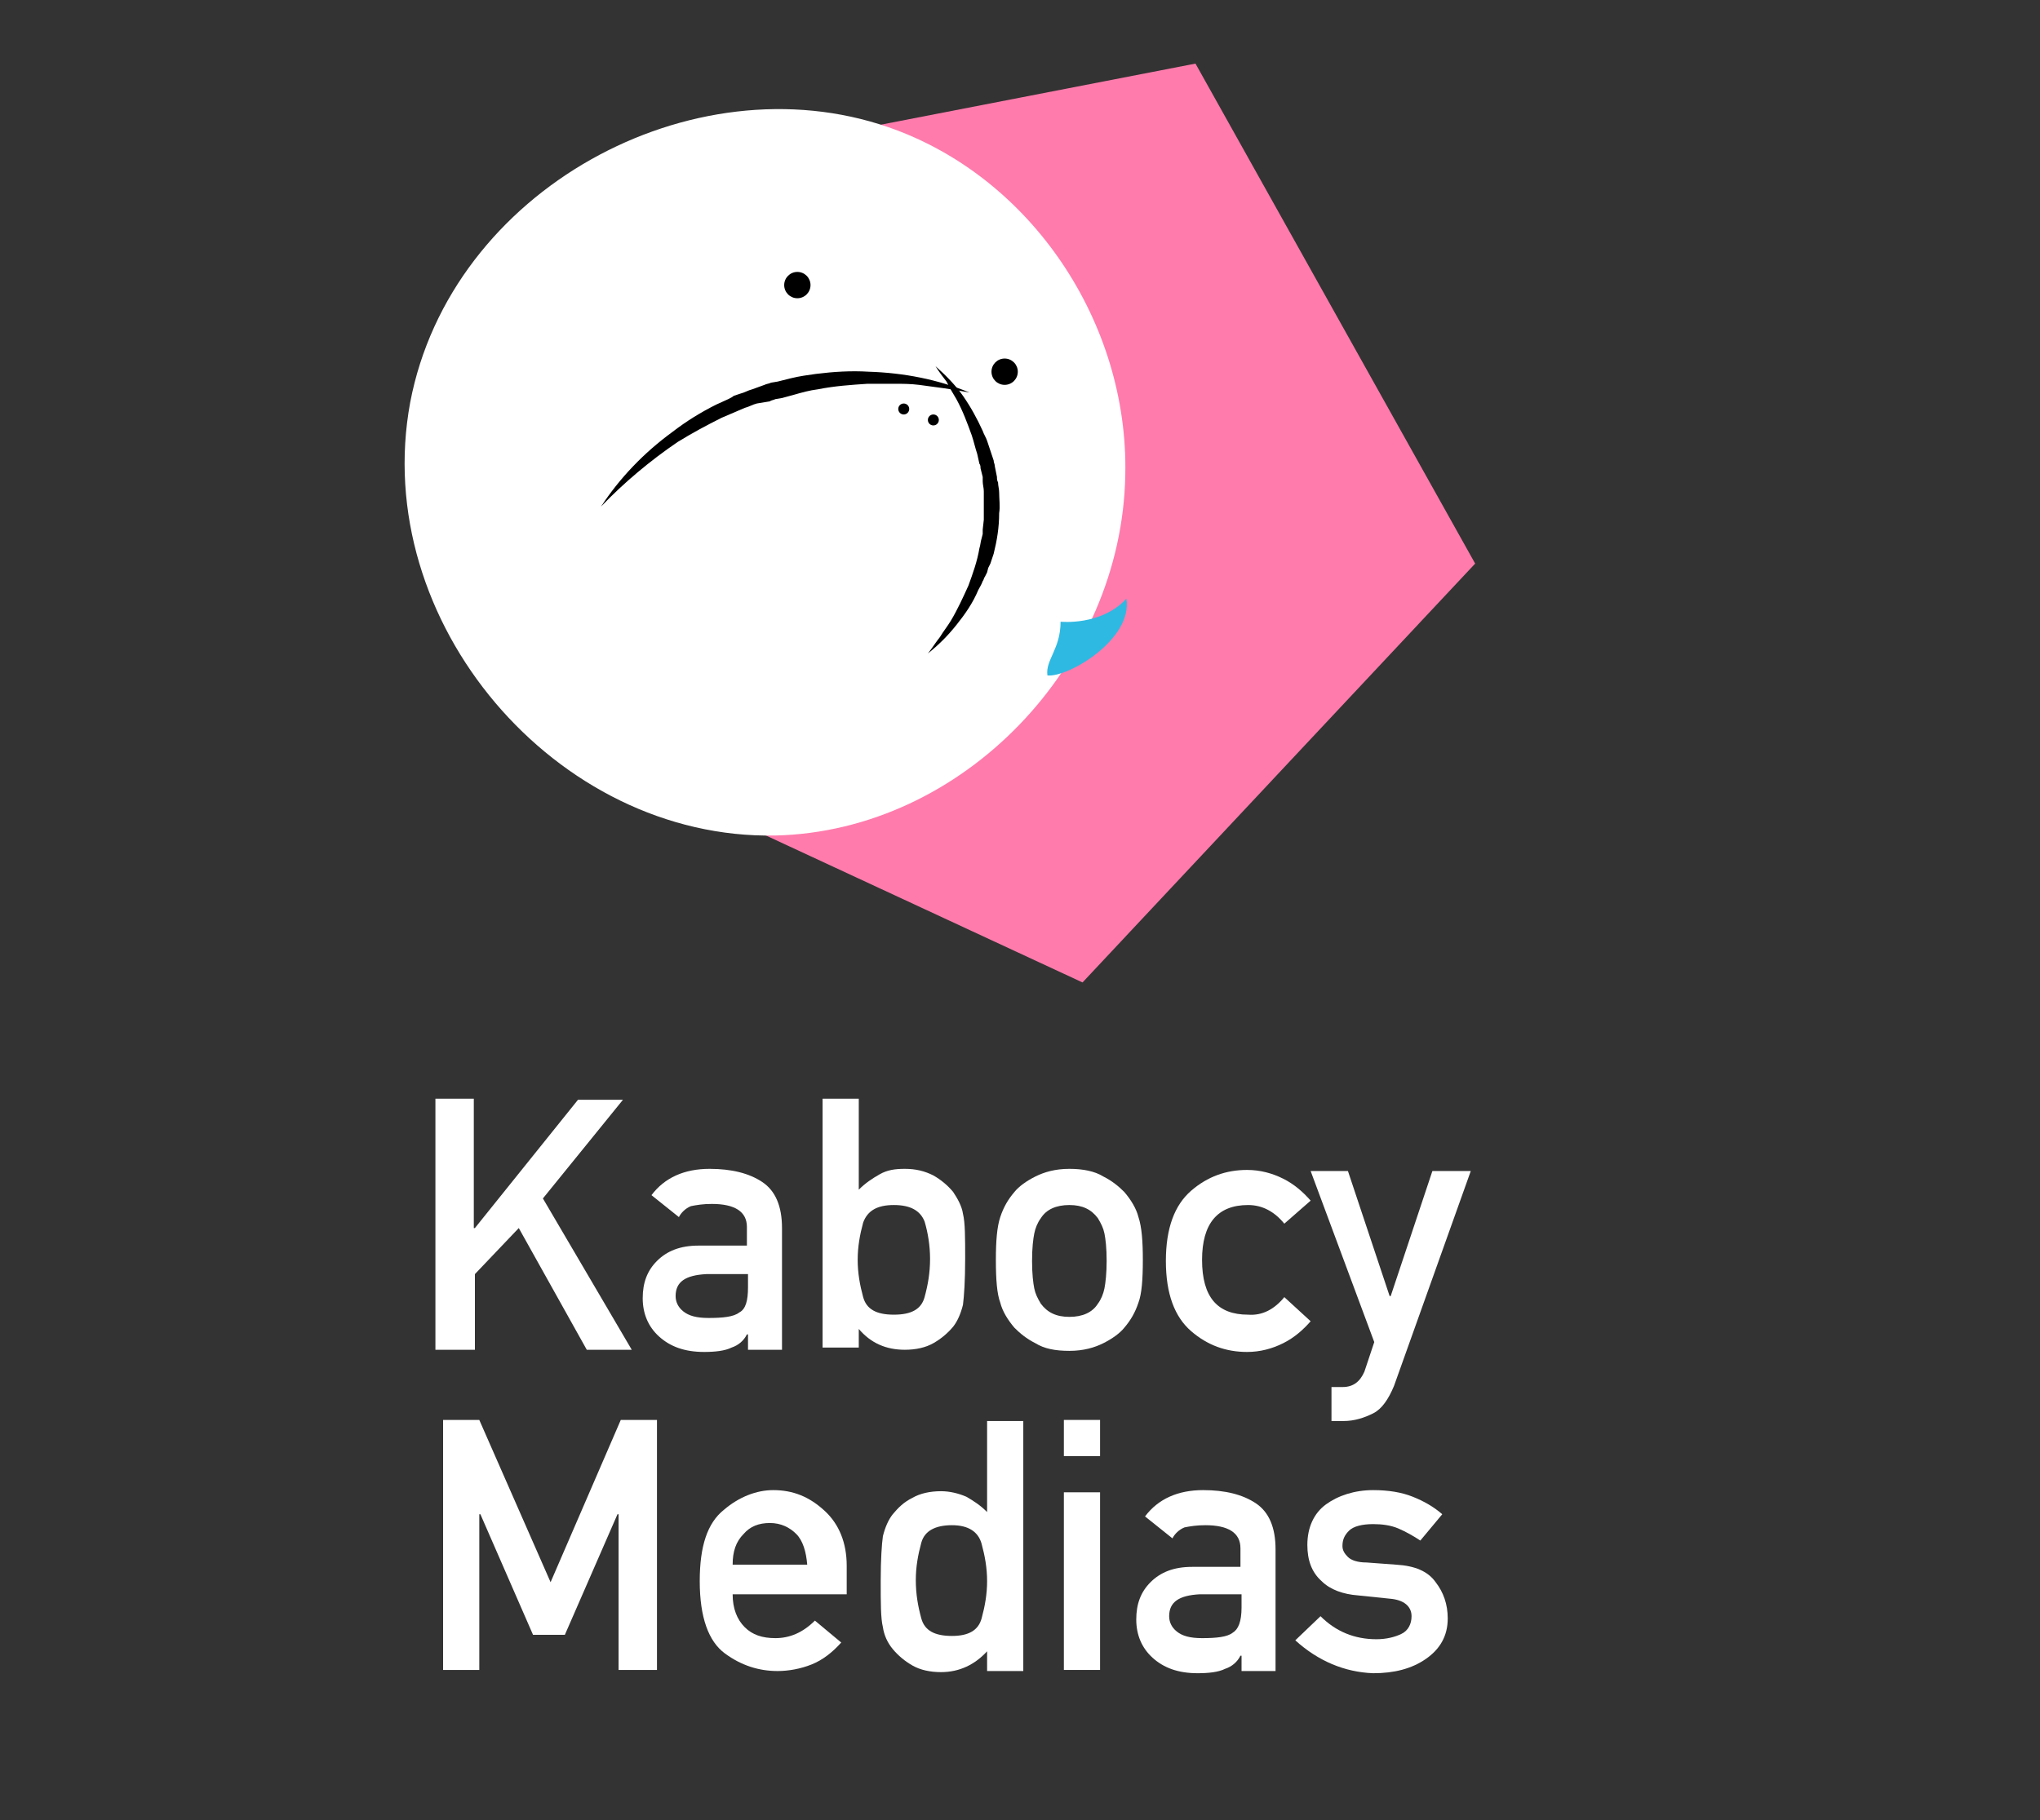
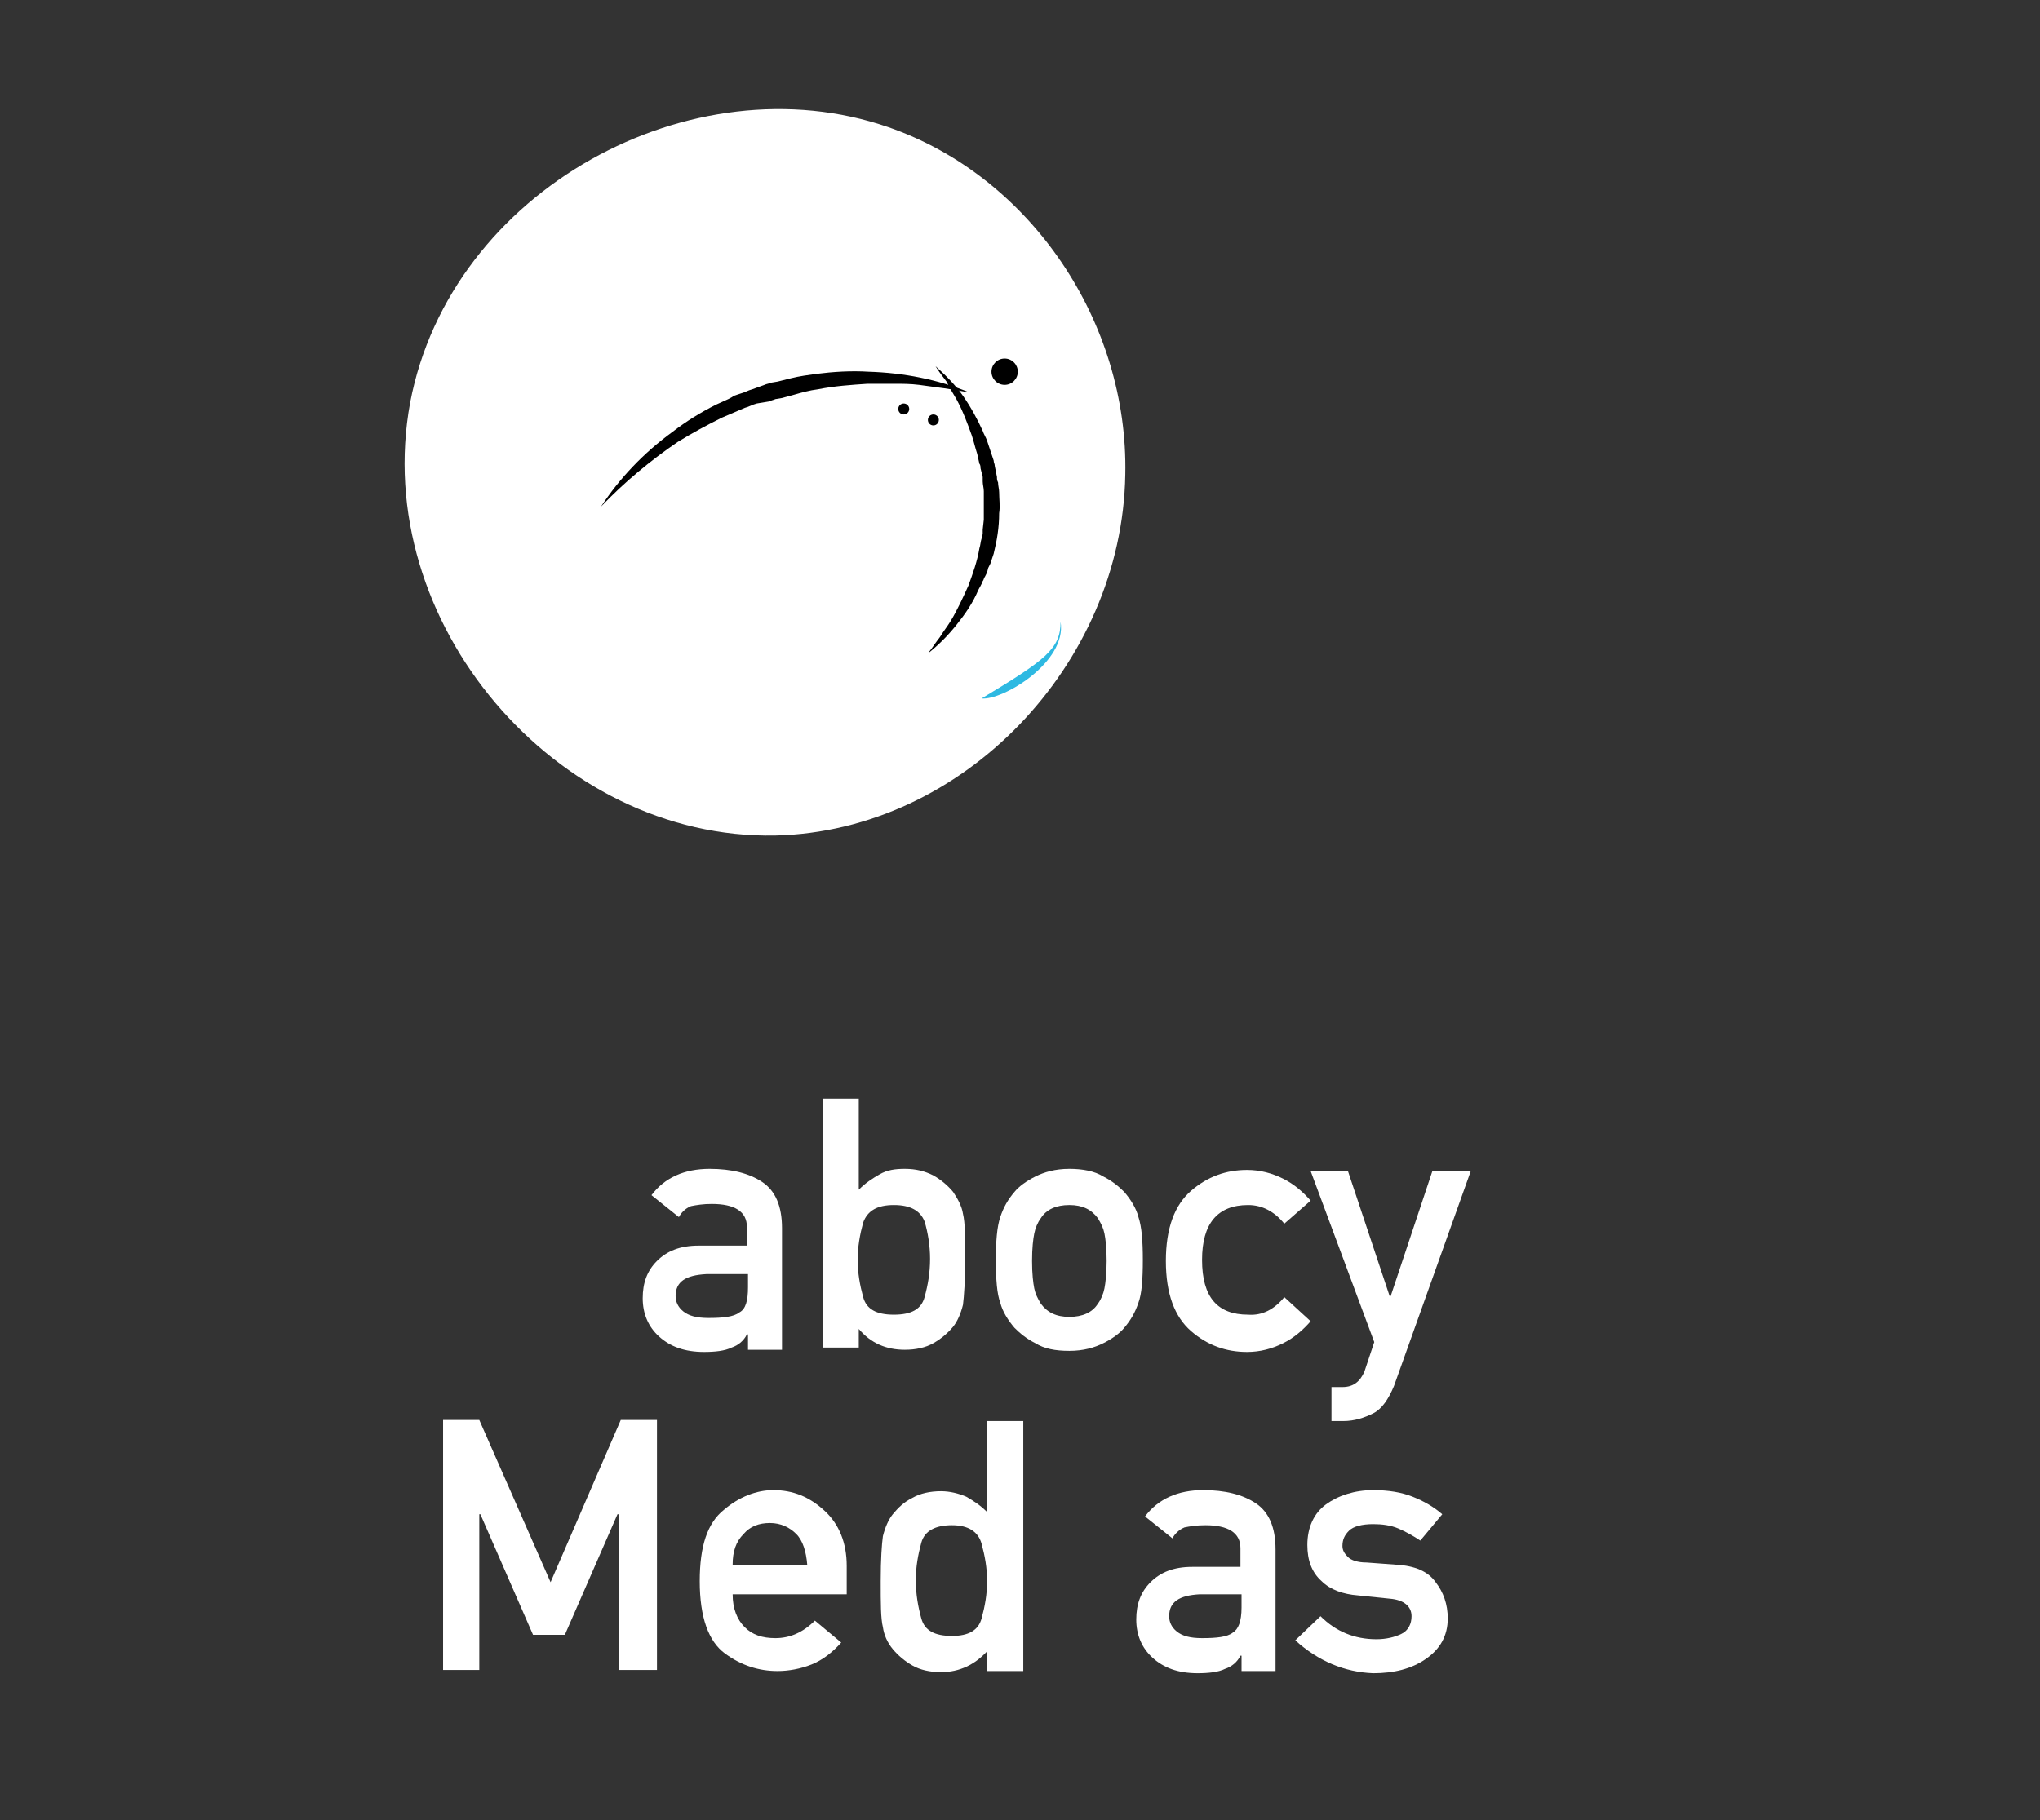
<svg xmlns="http://www.w3.org/2000/svg" version="1.1" class="svg-logo svg-logo--kabocy-medias-02" x="0px" y="0px" viewBox="0 0 186 166" enable-background="new 0 0 186 166" xml:space="preserve">
  <rect x="0" y="0" width="186" height="166" fill="#333333" stroke="none" />
  <g>
-     <polygon fill="#FF7BAC" points="109,5.8 57.5,15.8 51.1,67.5 98.7,89.6 134.5,51.4  " />
    <path fill="#FFFFFF" d="M37.4,36.7C41.1,17.3,63.1,5.4,81,11.6c13,4.5,21.9,17.8,21.6,31.7c-0.3,17.3-14.8,32.5-31.9,32.9   C50.7,76.6,33.7,56.7,37.4,36.7z" />
    <g>
      <path d="M54.8,46.2c1.7-2.6,3.9-4.9,6.5-6.8c1.3-1,2.6-1.8,4-2.5l1.1-0.5c0.2-0.1,0.4-0.2,0.5-0.3l0.6-0.2    c0.4-0.1,0.7-0.3,1.1-0.4l1.1-0.4c0.2-0.1,0.4-0.1,0.6-0.2l0.6-0.1l1.2-0.3c0.8-0.2,1.6-0.3,2.3-0.4c1.6-0.2,3.2-0.3,4.8-0.2    c3.2,0.1,6.3,0.7,9.2,1.9c-1.5-0.3-3.1-0.5-4.6-0.7c-0.8-0.1-1.5-0.1-2.3-0.1l-0.6,0l-0.6,0c-0.2,0-0.4,0-0.6,0l-0.6,0    c-1.5,0.1-3,0.2-4.5,0.5c-0.8,0.1-1.5,0.3-2.2,0.5l-1.1,0.3l-0.6,0.1c-0.2,0.1-0.4,0.1-0.5,0.2L69,36.8c-0.4,0.1-0.7,0.3-1.1,0.4    c-0.7,0.3-1.4,0.6-2.1,0.9c-1.4,0.7-2.7,1.4-4,2.2C59.3,42,56.9,44,54.8,46.2z" />
    </g>
    <g>
      <path d="M85.3,33.4c0.9,0.8,1.8,1.7,2.5,2.7c0.7,1,1.3,2.1,1.8,3.2c0.1,0.3,0.3,0.6,0.4,0.9l0.3,0.9l0.3,0.9    c0,0.2,0.1,0.3,0.1,0.5l0.1,0.5l0.1,0.5c0,0.2,0,0.3,0.1,0.5c0,0.3,0.1,0.6,0.1,0.9c0,0.6,0.1,1.3,0,1.9c0,1.3-0.2,2.5-0.5,3.7    l-0.3,0.9l-0.1,0.2l-0.1,0.2L90,52.2l-0.2,0.4c-0.1,0.1-0.1,0.3-0.2,0.4c-0.1,0.3-0.3,0.6-0.4,0.8C88.7,55,88,56,87.2,57    c-0.8,1-1.6,1.8-2.6,2.6c0.4-0.5,0.7-1,1.1-1.5c0.3-0.5,0.7-1,1-1.5c0.6-1,1.1-2.1,1.6-3.2c0.4-1.1,0.8-2.2,1-3.4    c0.1-0.3,0.1-0.6,0.2-0.9l0.1-0.4c0-0.1,0-0.3,0-0.4l0.1-0.9c0-0.3,0-0.6,0-0.9c0-0.6,0-1.2,0-1.7c0-0.3-0.1-0.6-0.1-0.9    c0-0.1,0-0.3,0-0.4l-0.1-0.4l-0.1-0.4c0-0.1,0-0.3-0.1-0.4l-0.2-0.9c-0.2-0.6-0.3-1.1-0.5-1.7c-0.4-1.1-0.8-2.2-1.4-3.3    c-0.3-0.5-0.6-1-0.9-1.6C86,34.4,85.6,33.9,85.3,33.4z" />
    </g>
-     <circle cx="72.7" cy="26" r="1.2" />
    <circle cx="82.4" cy="37.3" r="0.5" />
    <circle cx="85.1" cy="38.3" r="0.5" />
    <circle cx="91.6" cy="33.9" r="1.2" />
-     <path fill="#2EB9E2" d="M96.7,56.7c0,0,3.7,0.4,6-2.1c0.6,3.7-5.3,7.2-7.2,7C95.3,60.2,96.7,59.2,96.7,56.7z" />
+     <path fill="#2EB9E2" d="M96.7,56.7c0.6,3.7-5.3,7.2-7.2,7C95.3,60.2,96.7,59.2,96.7,56.7z" />
  </g>
  <g>
-     <path fill="#FFFFFF" d="M39.7,123v-22.8h3.5V112h0.1l9.4-11.7h4.1l-7.3,9l8.1,13.8h-4.1l-6.2-11.1l-4,4.2v6.9H39.7z" />
    <path fill="#FFFFFF" d="M68.2,123.1v-1.4h-0.1c-0.3,0.6-0.8,1-1.4,1.2c-0.6,0.3-1.5,0.4-2.5,0.4c-1.8,0-3.1-0.5-4.1-1.4   c-1-0.9-1.5-2.1-1.5-3.5c0-1.4,0.4-2.5,1.3-3.4c0.9-0.9,2.1-1.4,3.8-1.4h4.4v-1.7c0-1.4-1.1-2.1-3.2-2.1c-0.8,0-1.4,0.1-1.9,0.2   c-0.5,0.2-0.9,0.6-1.1,1l-2.5-2c1.2-1.6,3-2.4,5.3-2.4c2,0,3.6,0.4,4.8,1.2c1.2,0.8,1.8,2.2,1.8,4.2v11.1H68.2z M68.2,117.4v-1.2   h-3.8c-1.9,0.1-2.8,0.7-2.8,2c0,0.5,0.2,1,0.7,1.4c0.5,0.4,1.2,0.6,2.3,0.6c1.3,0,2.3-0.1,2.8-0.5C68,119.4,68.2,118.6,68.2,117.4z   " />
    <path fill="#FFFFFF" d="M75,123v-22.8h3.3v8.3c0.6-0.6,1.2-1,1.9-1.4c0.7-0.4,1.4-0.5,2.3-0.5c1,0,1.8,0.2,2.6,0.6   c0.7,0.4,1.3,0.9,1.8,1.5c0.4,0.6,0.8,1.3,0.9,2c0.2,0.8,0.2,2.2,0.2,4.1c0,2-0.1,3.4-0.2,4.2c-0.2,0.8-0.5,1.5-0.9,2   c-0.5,0.6-1.1,1.1-1.8,1.5s-1.6,0.6-2.6,0.6c-1.7,0-3.1-0.6-4.2-1.9v1.7H75z M81.5,109.9c-1.5,0-2.4,0.5-2.8,1.6   c-0.3,1.1-0.5,2.2-0.5,3.4c0,1.2,0.2,2.3,0.5,3.4c0.3,1.1,1.2,1.6,2.8,1.6s2.5-0.5,2.8-1.6c0.3-1.1,0.5-2.2,0.5-3.5   c0-1.2-0.2-2.4-0.5-3.4C83.9,110.4,83,109.9,81.5,109.9z" />
    <path fill="#FFFFFF" d="M90.8,114.9c0-1.7,0.1-3,0.4-3.9c0.3-0.9,0.7-1.6,1.3-2.3c0.4-0.5,1.1-1,1.9-1.4c0.8-0.4,1.8-0.7,3.1-0.7   c1.2,0,2.3,0.2,3.1,0.7c0.8,0.4,1.4,0.9,1.9,1.4c0.6,0.7,1.1,1.5,1.3,2.3c0.3,0.9,0.4,2.2,0.4,3.9c0,1.8-0.1,3.1-0.4,3.9   c-0.3,0.9-0.7,1.6-1.3,2.3c-0.4,0.5-1.1,1-1.9,1.4c-0.8,0.4-1.8,0.7-3.1,0.7c-1.3,0-2.3-0.2-3.1-0.7c-0.8-0.4-1.4-0.9-1.9-1.4   c-0.6-0.7-1.1-1.5-1.3-2.3C90.9,118,90.8,116.7,90.8,114.9z M100.9,115c0-1.2-0.1-2-0.2-2.5c-0.1-0.5-0.3-0.9-0.6-1.4   c-0.6-0.8-1.4-1.2-2.6-1.2c-1.2,0-2.1,0.4-2.6,1.2c-0.3,0.4-0.5,0.9-0.6,1.4c-0.1,0.5-0.2,1.3-0.2,2.5c0,1.2,0.1,2,0.2,2.5   s0.3,0.9,0.6,1.4c0.6,0.8,1.4,1.2,2.6,1.2c1.2,0,2.1-0.4,2.6-1.2c0.3-0.4,0.5-0.9,0.6-1.4C100.8,117,100.9,116.1,100.9,115z" />
    <path fill="#FFFFFF" d="M117.1,118.3l2.4,2.2c-0.7,0.8-1.5,1.5-2.5,2c-1,0.5-2.1,0.8-3.3,0.8c-1.9,0-3.6-0.6-5.1-1.9   c-1.5-1.3-2.3-3.4-2.3-6.4s0.8-5.1,2.3-6.4c1.5-1.3,3.2-1.9,5.1-1.9c1.2,0,2.3,0.3,3.3,0.8c1,0.5,1.8,1.2,2.5,2l-2.4,2.1   c-0.9-1.1-2-1.7-3.3-1.7c-2.8,0-4.2,1.7-4.2,5c0,3.4,1.4,5,4.2,5C115.1,120,116.2,119.4,117.1,118.3z" />
    <path fill="#FFFFFF" d="M125.3,122.4l-5.8-15.6h3.4l3.8,11.4h0.1l3.8-11.4h3.5l-7,19.6c-0.5,1.2-1.1,2.1-1.9,2.5   c-0.8,0.4-1.7,0.7-2.7,0.7h-1.1v-3.1h1c1,0,1.6-0.5,2-1.4L125.3,122.4z" />
    <path fill="#FFFFFF" d="M40.4,152.3v-22.8h3.3l6.5,14.8l6.4-14.8h3.3v22.8h-3.5v-14.2h-0.1l-4.8,11h-2.9l-4.8-11h-0.1v14.2H40.4z" />
    <path fill="#FFFFFF" d="M76.9,145.4H66.8c0,1.3,0.4,2.3,1.1,3c0.7,0.7,1.6,1,2.8,1c1.3,0,2.5-0.5,3.6-1.6l2.4,2   c-0.8,0.9-1.7,1.6-2.7,2c-1,0.4-2.1,0.6-3.1,0.6c-1.7,0-3.3-0.5-4.8-1.6s-2.3-3.3-2.3-6.6c0-3.2,0.7-5.3,2.2-6.5   c1.4-1.2,3-1.8,4.5-1.8c1.8,0,3.3,0.6,4.7,1.9c1.3,1.2,2,2.9,2,5V145.4z M66.8,142.7h6.8c-0.1-1.2-0.4-2.2-1-2.8   c-0.6-0.6-1.4-1-2.4-1c-1,0-1.8,0.3-2.4,1C67.1,140.6,66.8,141.5,66.8,142.7z" />
    <path fill="#FFFFFF" d="M90,152.3v-1.7c-1.1,1.2-2.5,1.9-4.2,1.9c-1,0-1.9-0.2-2.6-0.6s-1.3-0.9-1.8-1.5c-0.5-0.6-0.8-1.3-0.9-2   c-0.2-0.8-0.2-2.2-0.2-4.2c0-2,0.1-3.4,0.2-4.1c0.2-0.8,0.5-1.5,0.9-2c0.5-0.6,1-1.1,1.8-1.5c0.7-0.4,1.6-0.6,2.6-0.6   c0.8,0,1.6,0.2,2.3,0.5c0.7,0.4,1.3,0.8,1.9,1.4v-8.3h3.3v22.8H90z M86.8,139.1c-1.5,0-2.5,0.5-2.8,1.6c-0.3,1.1-0.5,2.2-0.5,3.4   c0,1.3,0.2,2.4,0.5,3.5c0.3,1.1,1.2,1.6,2.8,1.6c1.5,0,2.4-0.5,2.7-1.6c0.3-1.1,0.5-2.2,0.5-3.4c0-1.2-0.2-2.3-0.5-3.4   C89.2,139.7,88.3,139.1,86.8,139.1z" />
-     <path fill="#FFFFFF" d="M97,132.8v-3.3h3.3v3.3H97z M97,152.3v-16.2h3.3v16.2H97z" />
    <path fill="#FFFFFF" d="M113.2,152.4v-1.4h-0.1c-0.3,0.6-0.8,1-1.4,1.2c-0.6,0.3-1.5,0.4-2.5,0.4c-1.8,0-3.1-0.5-4.1-1.4   c-1-0.9-1.5-2.1-1.5-3.5c0-1.4,0.4-2.5,1.3-3.4c0.9-0.9,2.1-1.4,3.8-1.4h4.4v-1.7c0-1.4-1.1-2.1-3.2-2.1c-0.8,0-1.4,0.1-1.9,0.2   c-0.5,0.2-0.9,0.6-1.1,1l-2.5-2c1.2-1.6,3-2.4,5.3-2.4c2,0,3.6,0.4,4.8,1.2c1.2,0.8,1.8,2.2,1.8,4.2v11.1H113.2z M113.2,146.6v-1.2   h-3.8c-1.9,0.1-2.8,0.7-2.8,2c0,0.5,0.2,1,0.7,1.4c0.5,0.4,1.2,0.6,2.3,0.6c1.3,0,2.3-0.1,2.8-0.5   C112.9,148.6,113.2,147.9,113.2,146.6z" />
    <path fill="#FFFFFF" d="M118.1,149.6l2.3-2.2c1.4,1.4,3.1,2.1,5.1,2.1c0.9,0,1.7-0.2,2.3-0.5c0.6-0.3,0.9-0.9,0.9-1.6   c0-0.9-0.7-1.5-2-1.6l-2.9-0.3c-1.3-0.1-2.5-0.5-3.3-1.3c-0.9-0.8-1.3-1.9-1.3-3.3c0-1.6,0.6-2.9,1.7-3.7s2.6-1.3,4.3-1.3   c1.4,0,2.6,0.2,3.6,0.6c1,0.4,1.9,0.9,2.7,1.6l-2,2.4c-0.6-0.4-1.3-0.8-2-1.1s-1.5-0.4-2.3-0.4c-1,0-1.8,0.2-2.2,0.6   c-0.4,0.4-0.6,0.8-0.6,1.4c0,0.4,0.2,0.7,0.5,1c0.3,0.3,0.9,0.5,1.7,0.5l2.7,0.2c1.7,0.1,2.9,0.6,3.6,1.6c0.7,0.9,1.1,2,1.1,3.3   c0,1.6-0.7,2.8-2,3.7c-1.3,0.9-2.9,1.3-4.8,1.3C122.6,152.5,120.2,151.5,118.1,149.6z" />
  </g>
</svg>